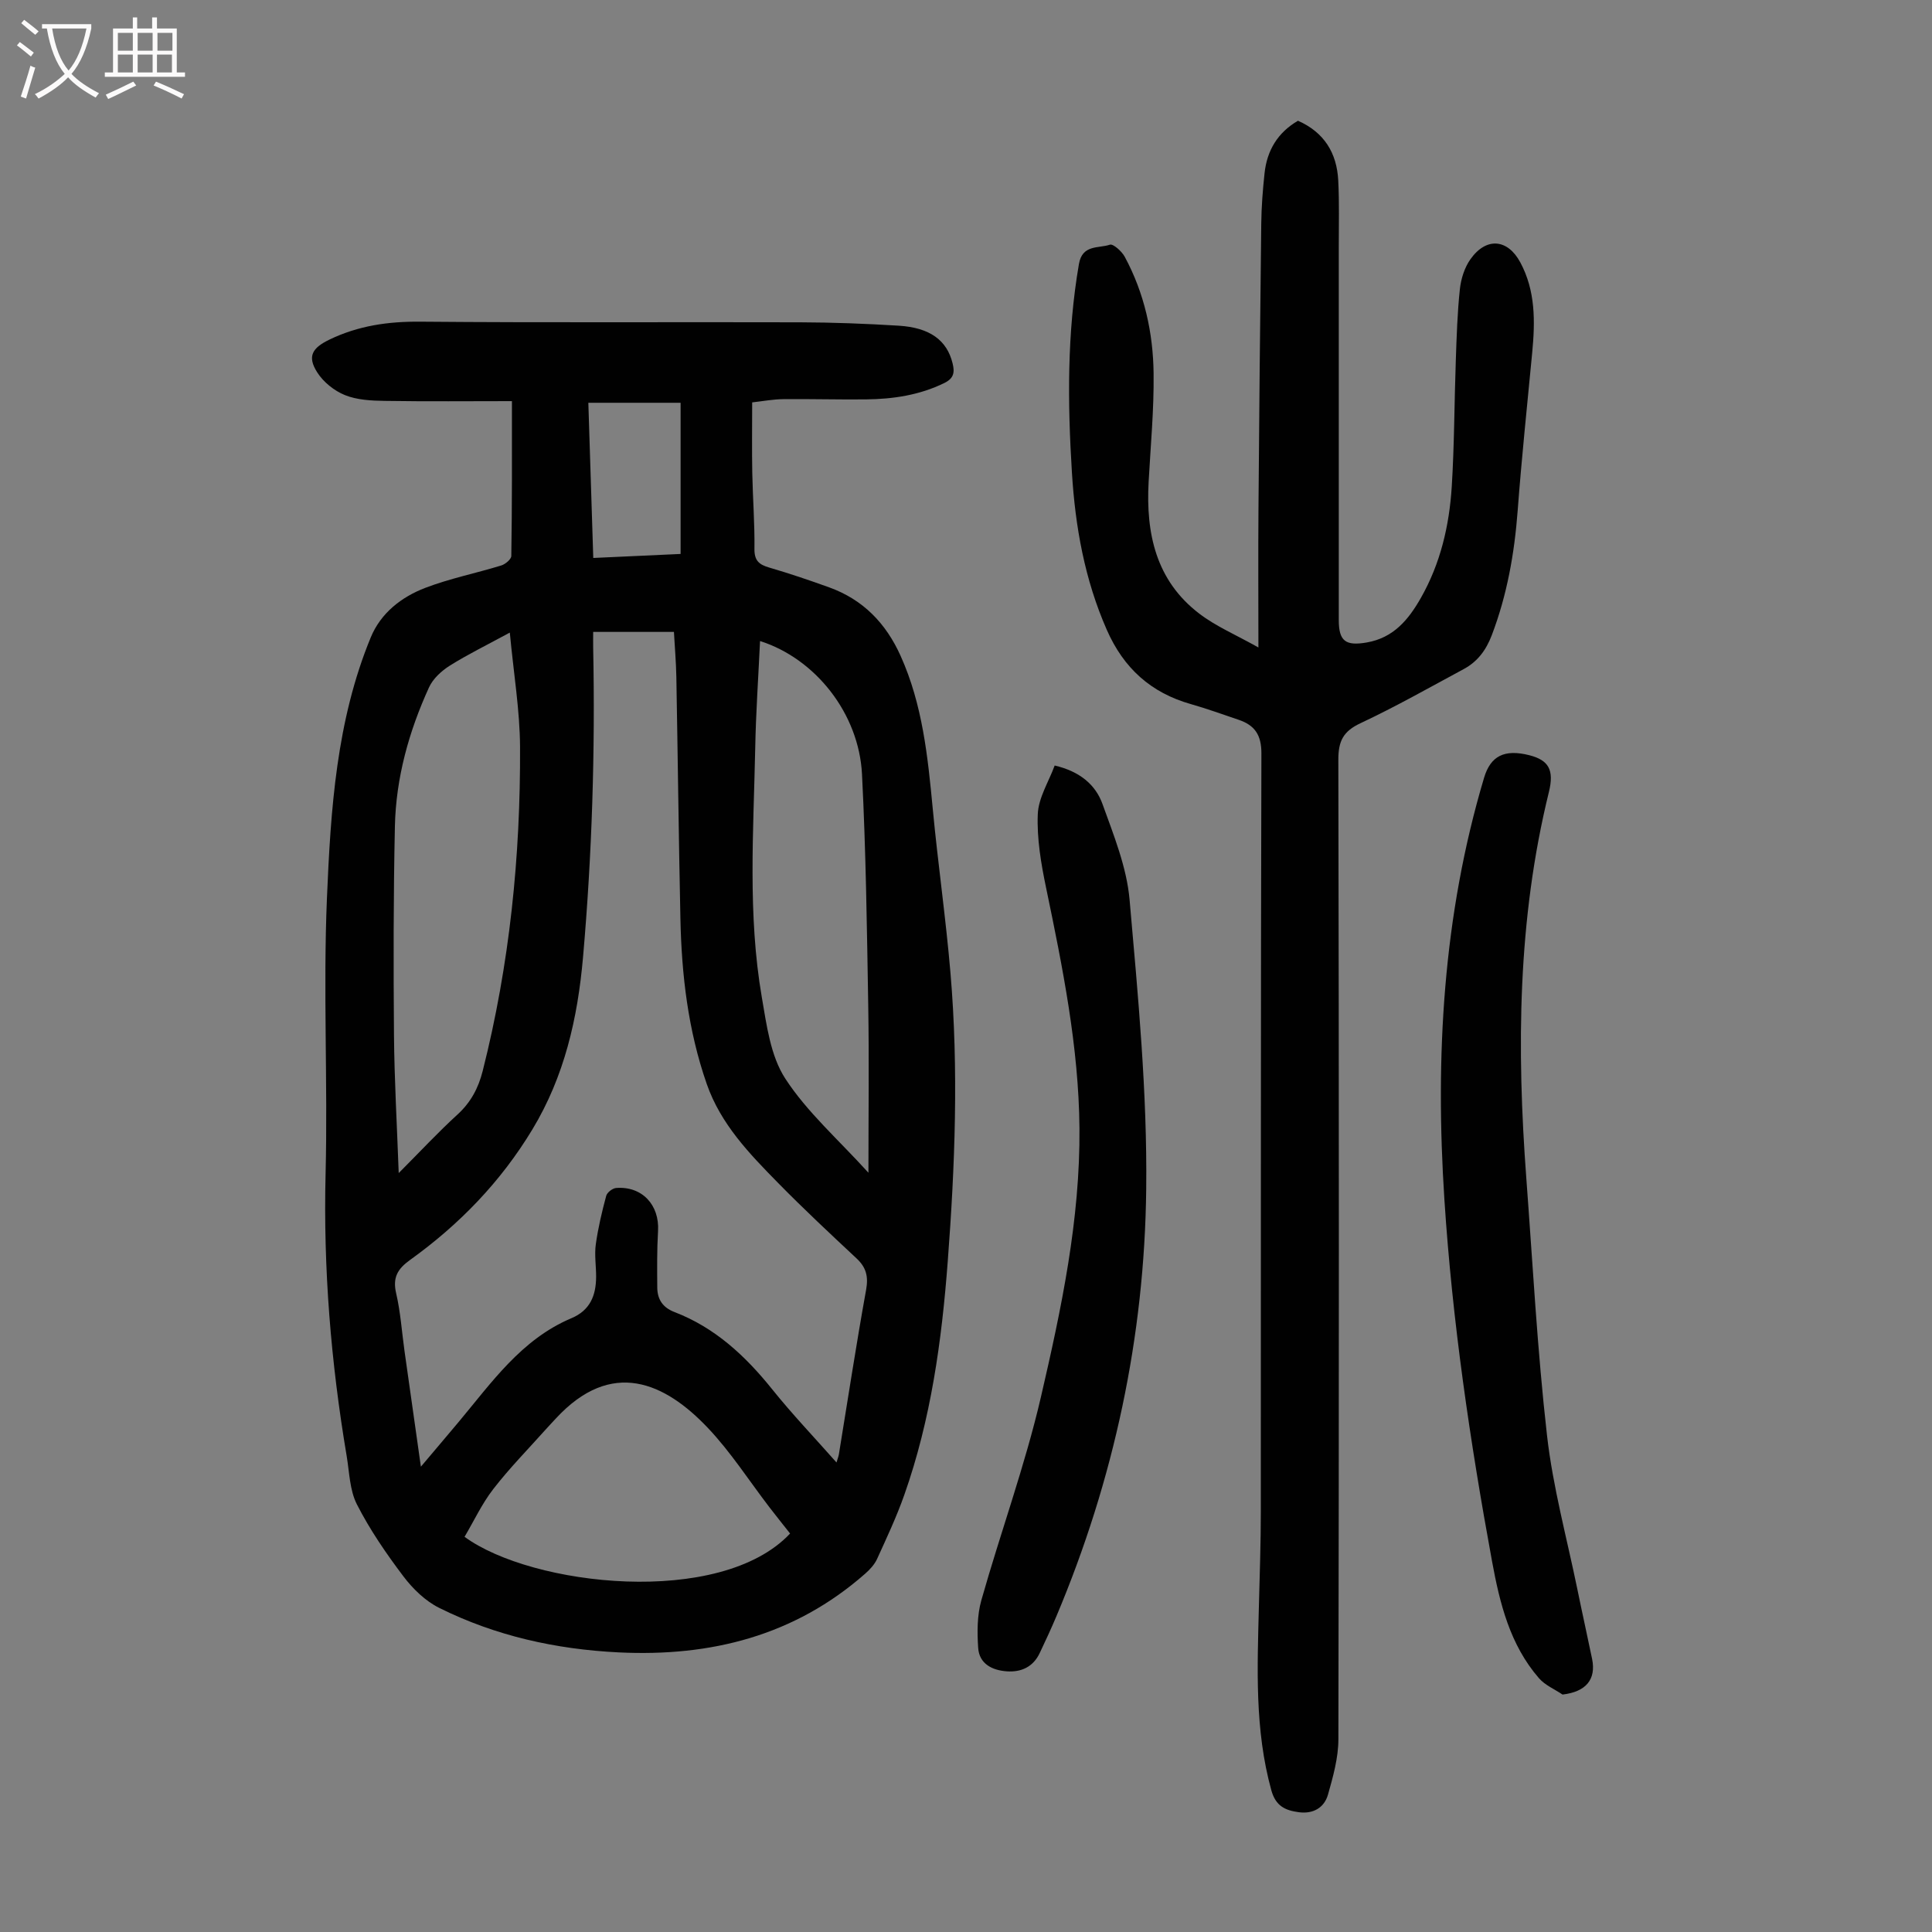
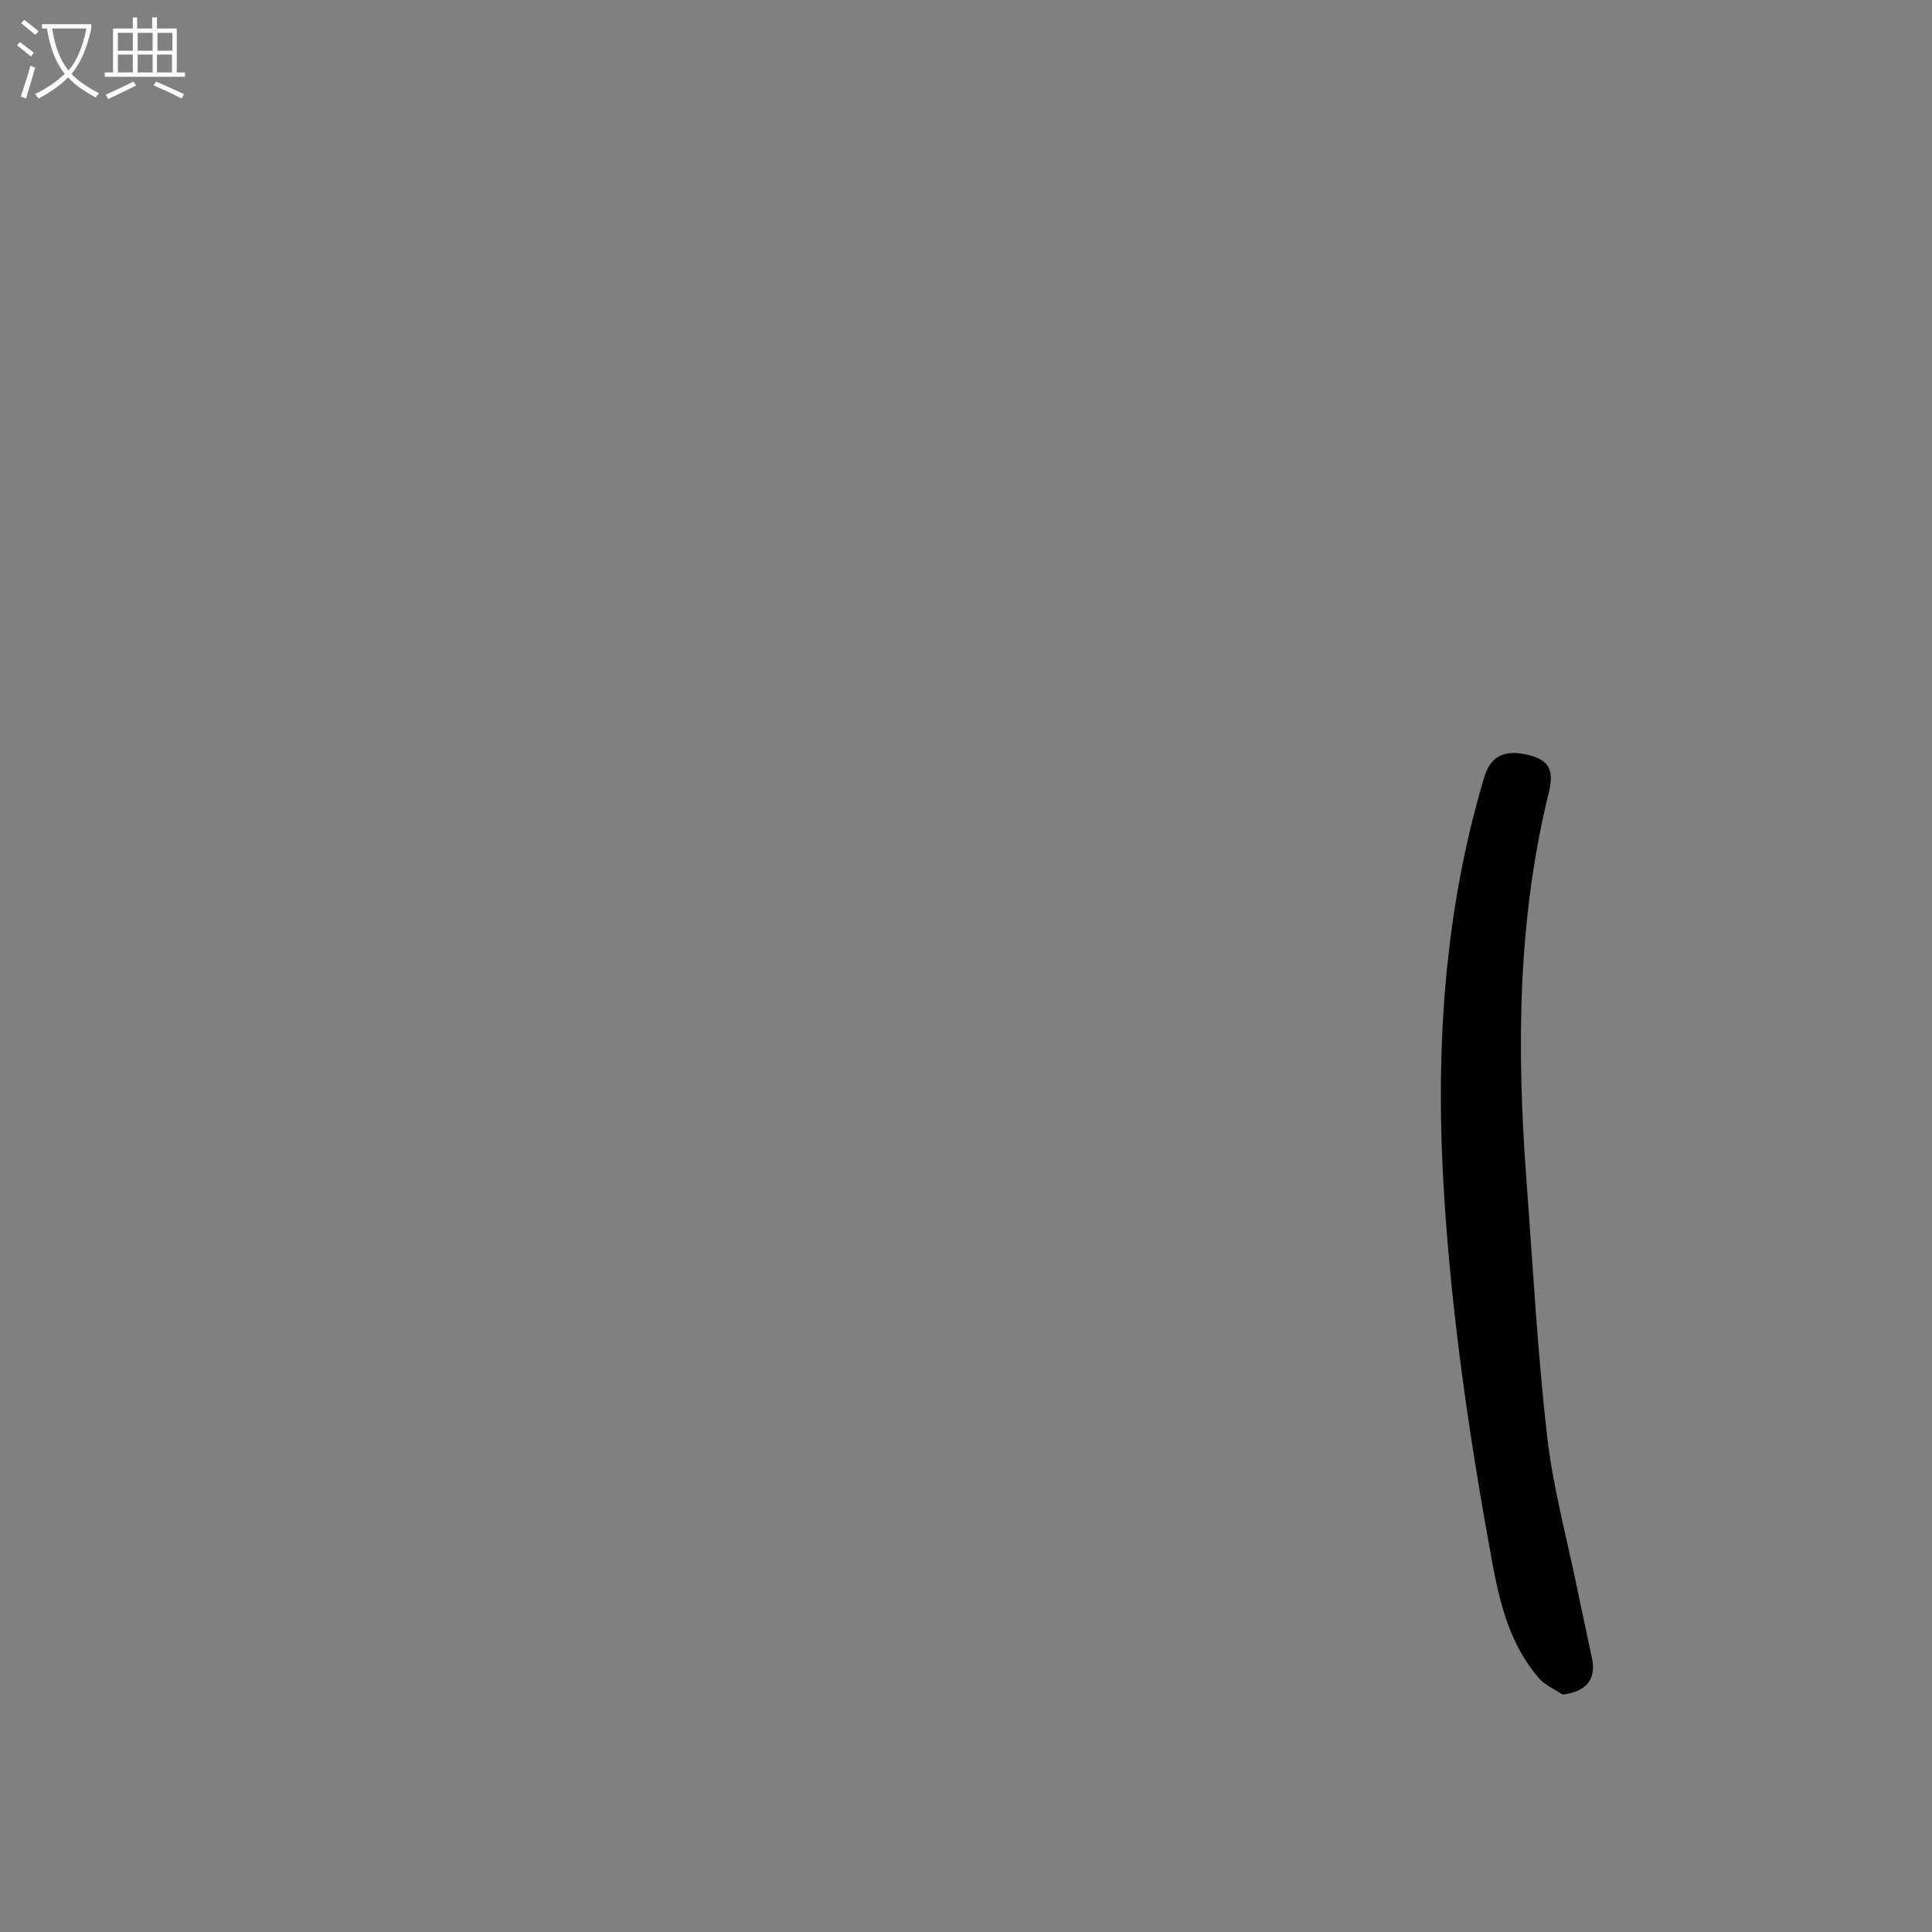
<svg xmlns="http://www.w3.org/2000/svg" enable-background="new 0 0 400 400" viewBox="0 0 400 400">
  <rect x="0" y="0" width="400" height="400" fill="#808080" stroke="none" />
  <g fill="#010101">
-     <path d="m105.99 83.05c-8.72 0-17.54.09-26.36-.05-2.76-.04-5.72-.19-8.22-1.2-2.21-.89-4.45-2.69-5.73-4.7-2.13-3.34-1.03-5.07 2.55-6.8 5.98-2.88 12.16-3.76 18.8-3.7 26.19.23 52.39.05 78.58.13 6.82.02 13.65.28 20.45.7 6.5.4 10.01 3.04 11.17 7.82.44 1.8.29 3.06-1.7 4.04-5.16 2.53-10.64 3.34-16.27 3.4-5.7.06-11.4-.11-17.1-.05-2.1.02-4.2.42-6.43.67 0 5.02-.07 9.8.02 14.57.1 5.26.52 10.51.45 15.77-.03 2.44.97 3.25 3.07 3.86 4.18 1.22 8.31 2.62 12.41 4.1 7.01 2.53 11.75 7.43 14.79 14.2 4.54 10.09 5.62 20.84 6.65 31.67 1.07 11.35 2.71 22.65 3.67 34.01 1.69 19.9.94 39.8-.57 59.68-1.24 16.43-3.48 32.7-8.99 48.32-1.59 4.52-3.64 8.88-5.63 13.25-.53 1.17-1.5 2.22-2.48 3.08-14.63 12.86-31.96 17.22-51.03 16.29-13.01-.64-25.49-3.41-37.15-9.21-2.86-1.42-5.45-3.93-7.41-6.52-3.56-4.71-6.95-9.65-9.63-14.9-1.51-2.95-1.56-6.67-2.13-10.06-3.26-19.34-4.85-38.77-4.36-58.43.47-19.01-.52-38.08.28-57.07.77-18.27 1.95-36.69 9.07-53.95 2.08-5.05 6.35-8.37 11.29-10.26 5.09-1.95 10.51-3.03 15.74-4.64.84-.26 2.06-1.28 2.07-1.96.17-10.39.13-20.77.13-32.06zm-18.85 220.61c2.91-3.45 5.35-6.31 7.76-9.19 6.87-8.2 13.04-17.18 23.41-21.55 3.89-1.64 5.09-4.73 5.11-8.57.01-2.24-.37-4.51-.07-6.7.47-3.39 1.27-6.76 2.16-10.07.19-.7 1.3-1.56 2.05-1.62 5.37-.42 9.01 3.51 8.68 8.92-.23 3.88-.19 7.79-.16 11.68.02 2.44 1.11 4.14 3.55 5.08 8.39 3.22 14.68 9.07 20.23 15.98 4.14 5.16 8.72 9.96 13.33 15.17.25-.85.42-1.26.49-1.68 1.86-11.37 3.59-22.75 5.64-34.08.5-2.78 0-4.65-2-6.51-5.48-5.12-10.96-10.24-16.21-15.59-5.95-6.06-11.87-12.16-14.78-20.49-3.88-11.12-5.22-22.63-5.46-34.3-.35-16.67-.54-33.34-.84-50.01-.06-3.1-.33-6.19-.5-9.3-5.74 0-11.14 0-16.72 0 0 1.3-.02 2.3 0 3.3.43 21.39-.23 42.73-2.1 64.05-1.11 12.64-3.85 24.68-10.5 35.68-6.53 10.81-15.11 19.67-25.3 26.99-2.61 1.87-3.65 3.66-2.89 6.92.91 3.9 1.17 7.96 1.73 11.95 1.08 7.69 2.18 15.41 3.39 23.94zm18.41-172.69c-4.87 2.65-8.78 4.55-12.43 6.85-1.72 1.08-3.48 2.7-4.3 4.5-4.16 9.11-6.84 18.71-7.06 28.75-.31 14.41-.31 28.83-.19 43.24.08 9.22.61 18.43.98 28.56 4.45-4.46 8.15-8.45 12.15-12.1 2.77-2.53 4.34-5.48 5.24-9.05 5.57-22.02 7.84-44.43 7.73-67.07-.04-7.54-1.31-15.08-2.12-23.68zm74.25 111.83c0-12.19.15-23.37-.04-34.54-.27-15.98-.48-31.98-1.29-47.94-.63-12.59-9.65-23.96-21.11-27.6-.35 7.45-.86 14.81-1 22.17-.35 17.2-1.58 34.46 1.36 51.55 1 5.78 1.8 12.18 4.87 16.88 4.5 6.92 10.94 12.57 17.21 19.48zm-16.22 74.7c-1.49-1.89-2.89-3.63-4.25-5.4-4.22-5.5-8-11.42-12.74-16.43-8.92-9.43-19.96-14.51-31.54-1.95-.68.74-1.38 1.47-2.05 2.22-3.65 4.09-7.51 8.01-10.86 12.34-2.37 3.05-4.03 6.65-5.96 9.9 13.92 10.21 52.97 14.68 67.4-.68zm-41.77-234.11c.34 10.69.68 21.32 1.02 32.13 6.17-.28 11.91-.55 18.08-.83 0-10.57 0-20.76 0-31.3-6.27 0-12.46 0-19.1 0z" />
-     <path d="m260.54 134.05c0-10.27-.06-19.32.01-28.36.15-19.81.34-39.62.58-59.43.04-3.46.31-6.93.68-10.38.5-4.72 2.72-8.44 6.92-10.88 5.43 2.39 8.05 6.68 8.34 12.37.23 4.58.11 9.17.11 13.76.01 25.75 0 51.49 0 77.24 0 4.39 1.42 5.4 5.78 4.65 5.54-.96 8.63-4.69 11.2-9.2 4.08-7.16 5.9-14.99 6.41-23.07.54-8.7.53-17.44.84-26.16.17-4.91.32-9.84.84-14.72.23-2.14.96-4.47 2.19-6.2 3.26-4.61 7.69-4.24 10.32.65 3.17 5.89 3.08 12.24 2.47 18.65-1.04 10.91-2.19 21.8-3.01 32.73-.67 8.87-2.19 17.48-5.37 25.83-1.19 3.12-2.97 5.47-5.81 7-7.08 3.81-14.09 7.79-21.36 11.2-3.57 1.67-4.6 3.69-4.59 7.57.14 67.61.14 135.22.01 202.83-.01 3.81-1.1 7.7-2.15 11.41-.78 2.74-3.08 4.06-6.05 3.66-2.78-.38-4.77-1.23-5.69-4.56-3.46-12.54-2.89-25.27-2.57-38.02.17-6.6.4-13.2.4-19.8.03-52.28-.03-104.55.12-156.83.01-3.86-1.4-5.85-4.73-6.97-3.28-1.1-6.54-2.3-9.87-3.24-8.29-2.35-13.92-7.44-17.41-15.38-4.58-10.42-6.53-21.33-7.22-32.56-.9-14.44-1.02-28.83 1.45-43.17.7-4.1 4.07-3.21 6.41-4.01.68-.23 2.46 1.37 3.07 2.49 4.06 7.53 5.89 15.74 5.98 24.19.09 7.48-.62 14.96-1.03 22.44-.58 10.67 1.51 20.41 10.48 27.26 3.45 2.64 7.59 4.39 12.25 7.01z" />
    <path d="m323.51 350.84c-1.65-1.11-3.62-1.93-4.88-3.38-6.02-6.93-8.12-15.51-9.73-24.27-4.55-24.77-8.21-49.63-9.85-74.79-1.93-29.59-.32-58.79 8.21-87.37 1.35-4.52 4.2-5.98 9.37-4.67 4 1.02 5.18 3.03 4.05 7.63-6.49 26.38-6.68 53.12-4.67 79.99 1.33 17.74 2.27 35.53 4.28 53.19 1.22 10.73 4.11 21.27 6.29 31.88.98 4.82 2.06 9.62 3.05 14.43.86 4.27-1.3 6.79-6.12 7.36z" />
-     <path d="m218.36 158.49c5.2 1.22 8.45 3.97 9.89 7.95 2.33 6.48 5.03 13.12 5.62 19.86 1.75 19.92 3.67 39.94 3.44 59.9-.34 30.54-6.68 60.15-18.59 88.42-1.08 2.57-2.27 5.11-3.46 7.63-1.36 2.88-3.85 4-6.84 3.78-3.01-.22-5.68-1.55-5.9-4.86-.22-3.26-.22-6.73.65-9.83 3.98-14.07 9.04-27.88 12.34-42.1 4.24-18.28 8.14-36.74 7.98-55.67-.15-16.87-3.49-33.32-6.91-49.77-1.04-4.99-1.92-10.15-1.72-15.19.12-3.42 2.27-6.76 3.5-10.12z" />
  </g>
  <path d="m6.4 11.7c-1-.8-1.9-1.6-2.9-2.3l.6-.7c.9.7 1.9 1.4 2.9 2.2zm-2.1 8.3c.7-2.1 1.4-4.2 2-6.4.2.1.6.3 1 .4-.7 2.3-1.3 4.4-1.9 6.4zm3-12.8c-1.1-.9-2.1-1.7-2.9-2.4l.6-.7c1 .8 2 1.5 3 2.4zm1.4-1.3v-.9h10.2v.9c-.9 4.2-2.3 7.3-4.1 9.4 1.3 1.4 3.2 2.7 5.7 4-.2.2-.4.5-.7.9-2.5-1.4-4.4-2.7-5.7-4.2-1.4 1.5-3.5 3-6.1 4.4 0 0 0 0-.1-.1-.3-.4-.5-.7-.7-.8 2.7-1.3 4.7-2.8 6.2-4.2-1.8-2.2-3-5.3-3.7-9.4zm9.2 0h-7.1c.6 3.8 1.7 6.7 3.4 8.7 1.7-2 2.9-4.8 3.7-8.7z" fill="#fbfafa" />
  <path d="m31.6 3.6h.9v2.3h4.1v9.1h1.7v.9h-16.6v-.9h1.7v-9.1h4.1v-2.3h.9v2.3h3.1v-2.3zm-4 13.3.6.8c-1.9.9-3.8 1.9-5.8 2.8-.2-.3-.3-.6-.5-.9 2-.9 3.9-1.8 5.7-2.7zm-3.2-10.1v3.7h3.1v-3.7zm0 4.5v3.7h3.1v-3.7zm4.1-4.5v3.7h3.1v-3.7zm0 4.5v3.7h3.1v-3.7zm9.1 9.1c-2.1-1.1-4.1-2-5.8-2.7l.5-.8c2.2.9 4.1 1.8 5.8 2.6zm-1.9-13.6h-3.1v3.7h3.1zm-3.2 4.5v3.7h3.1v-3.7z" fill="#fbfafa" />
</svg>